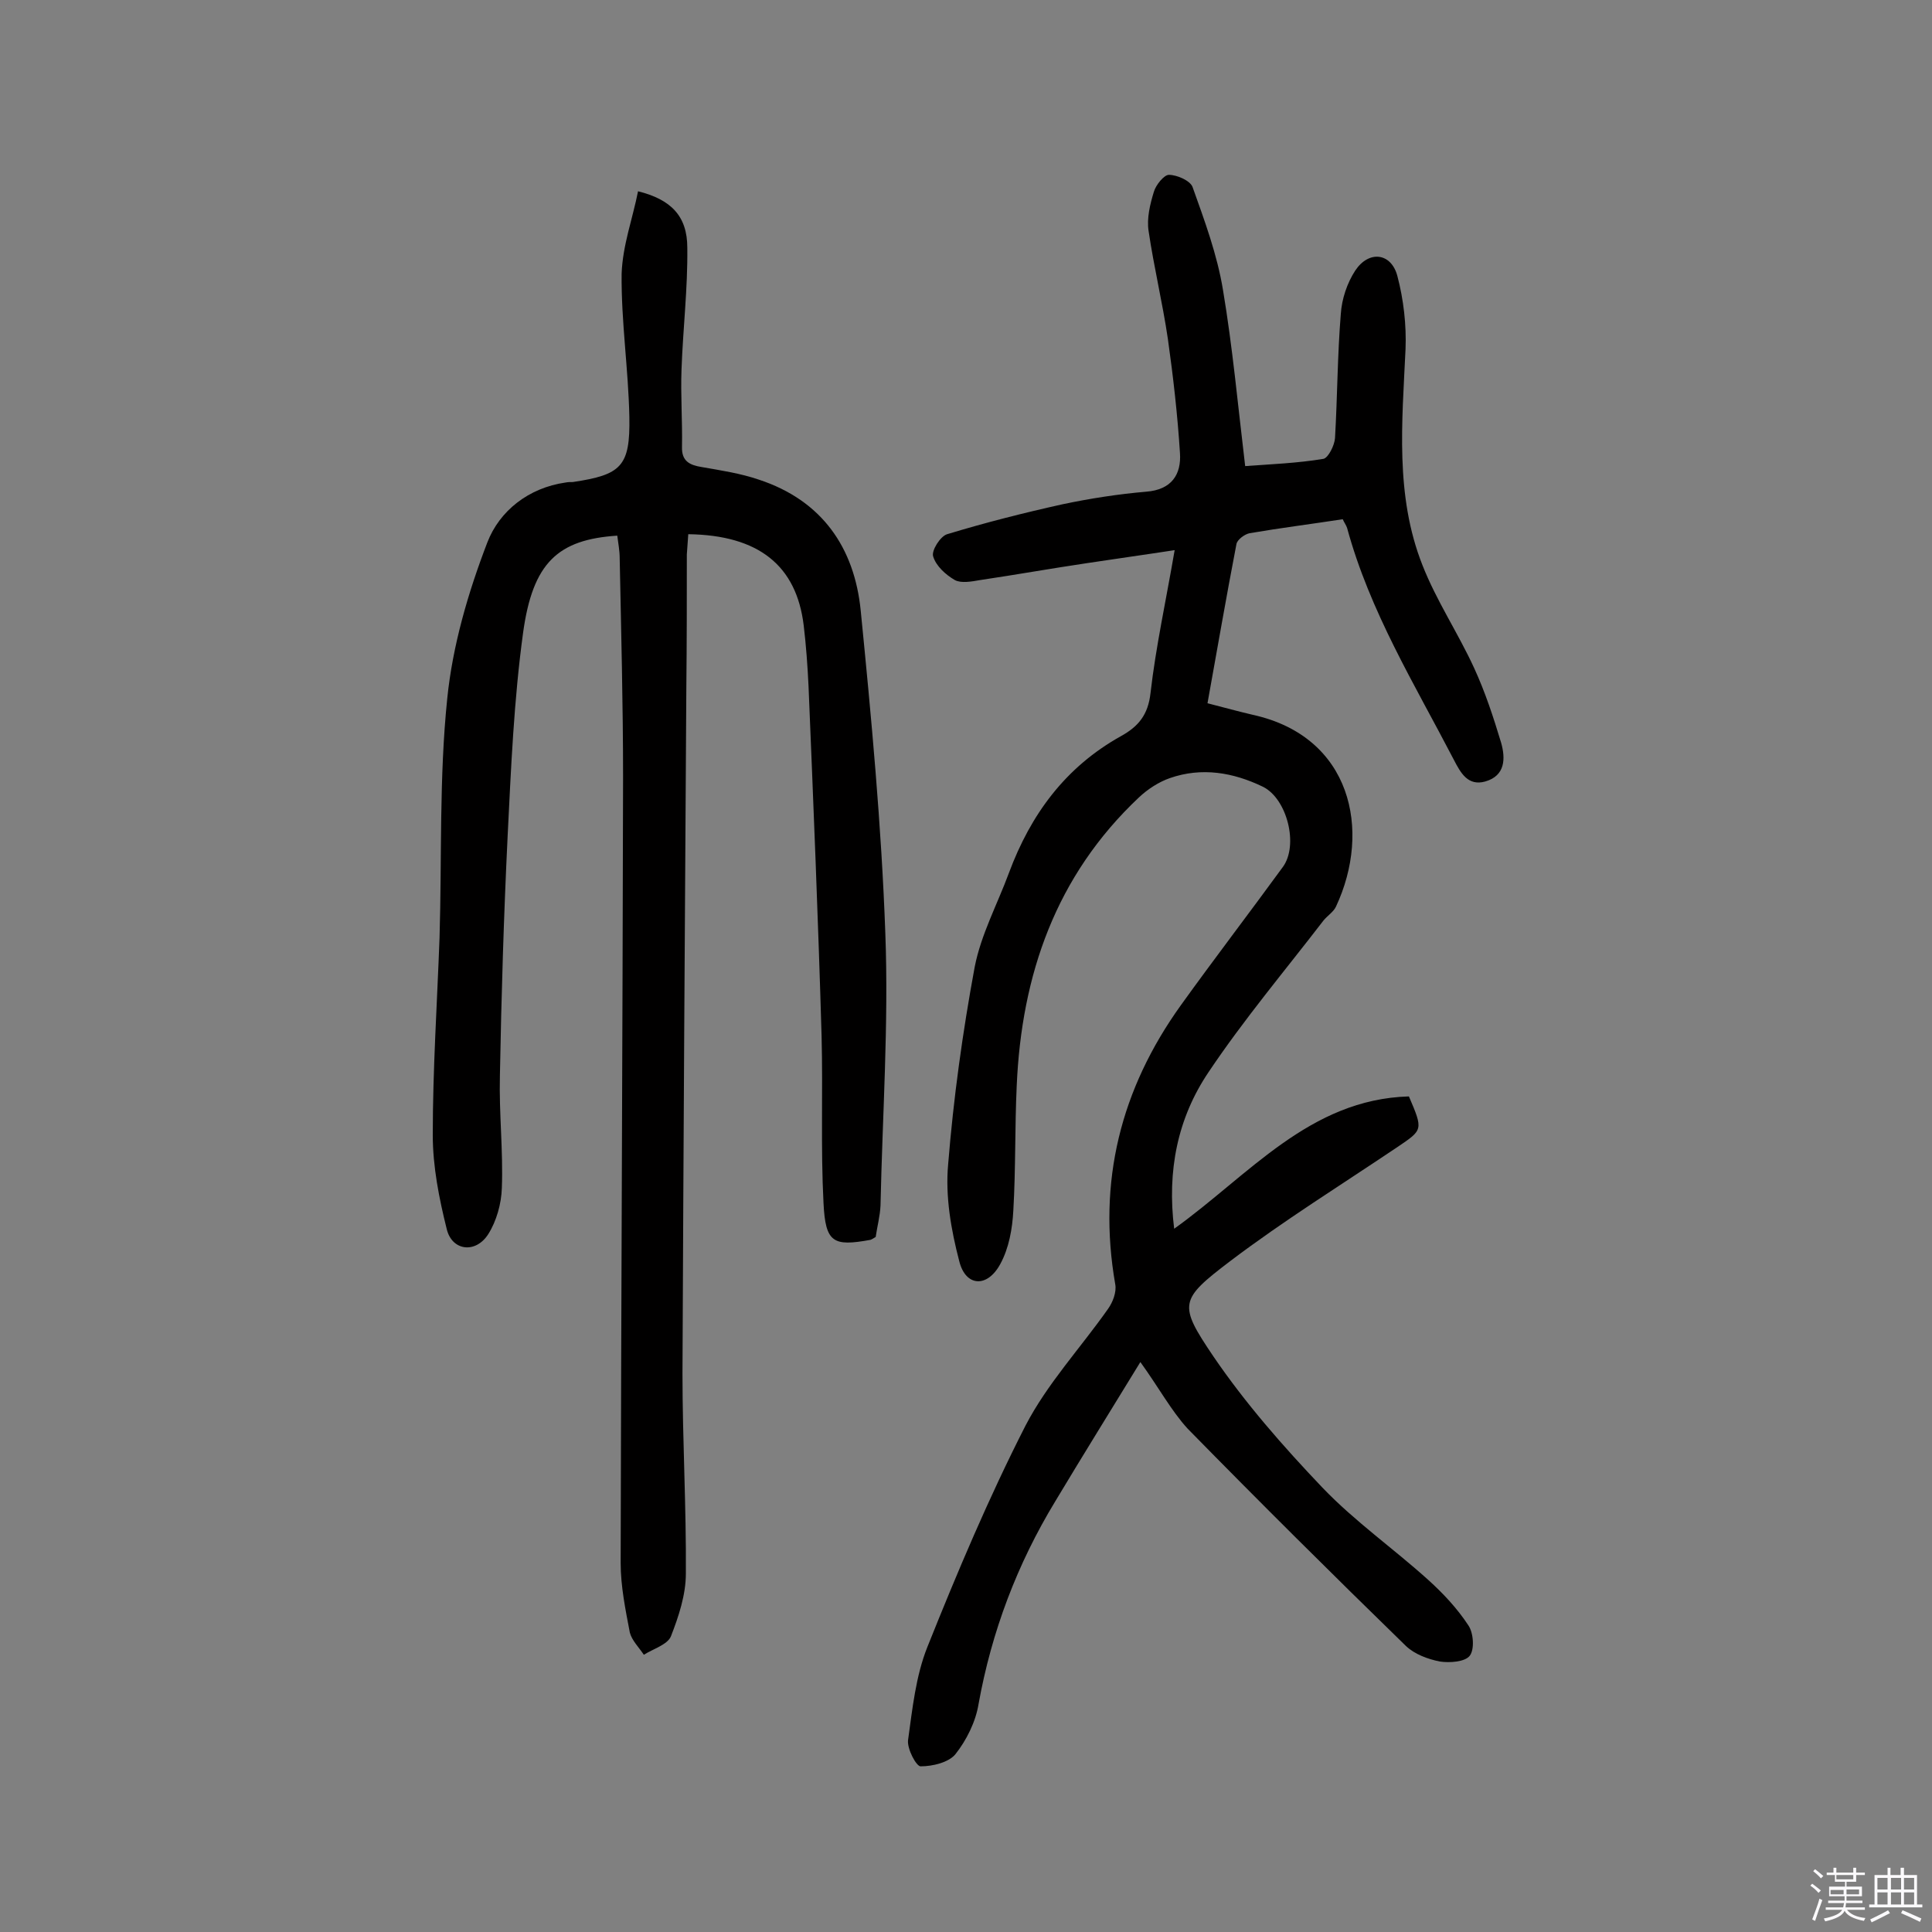
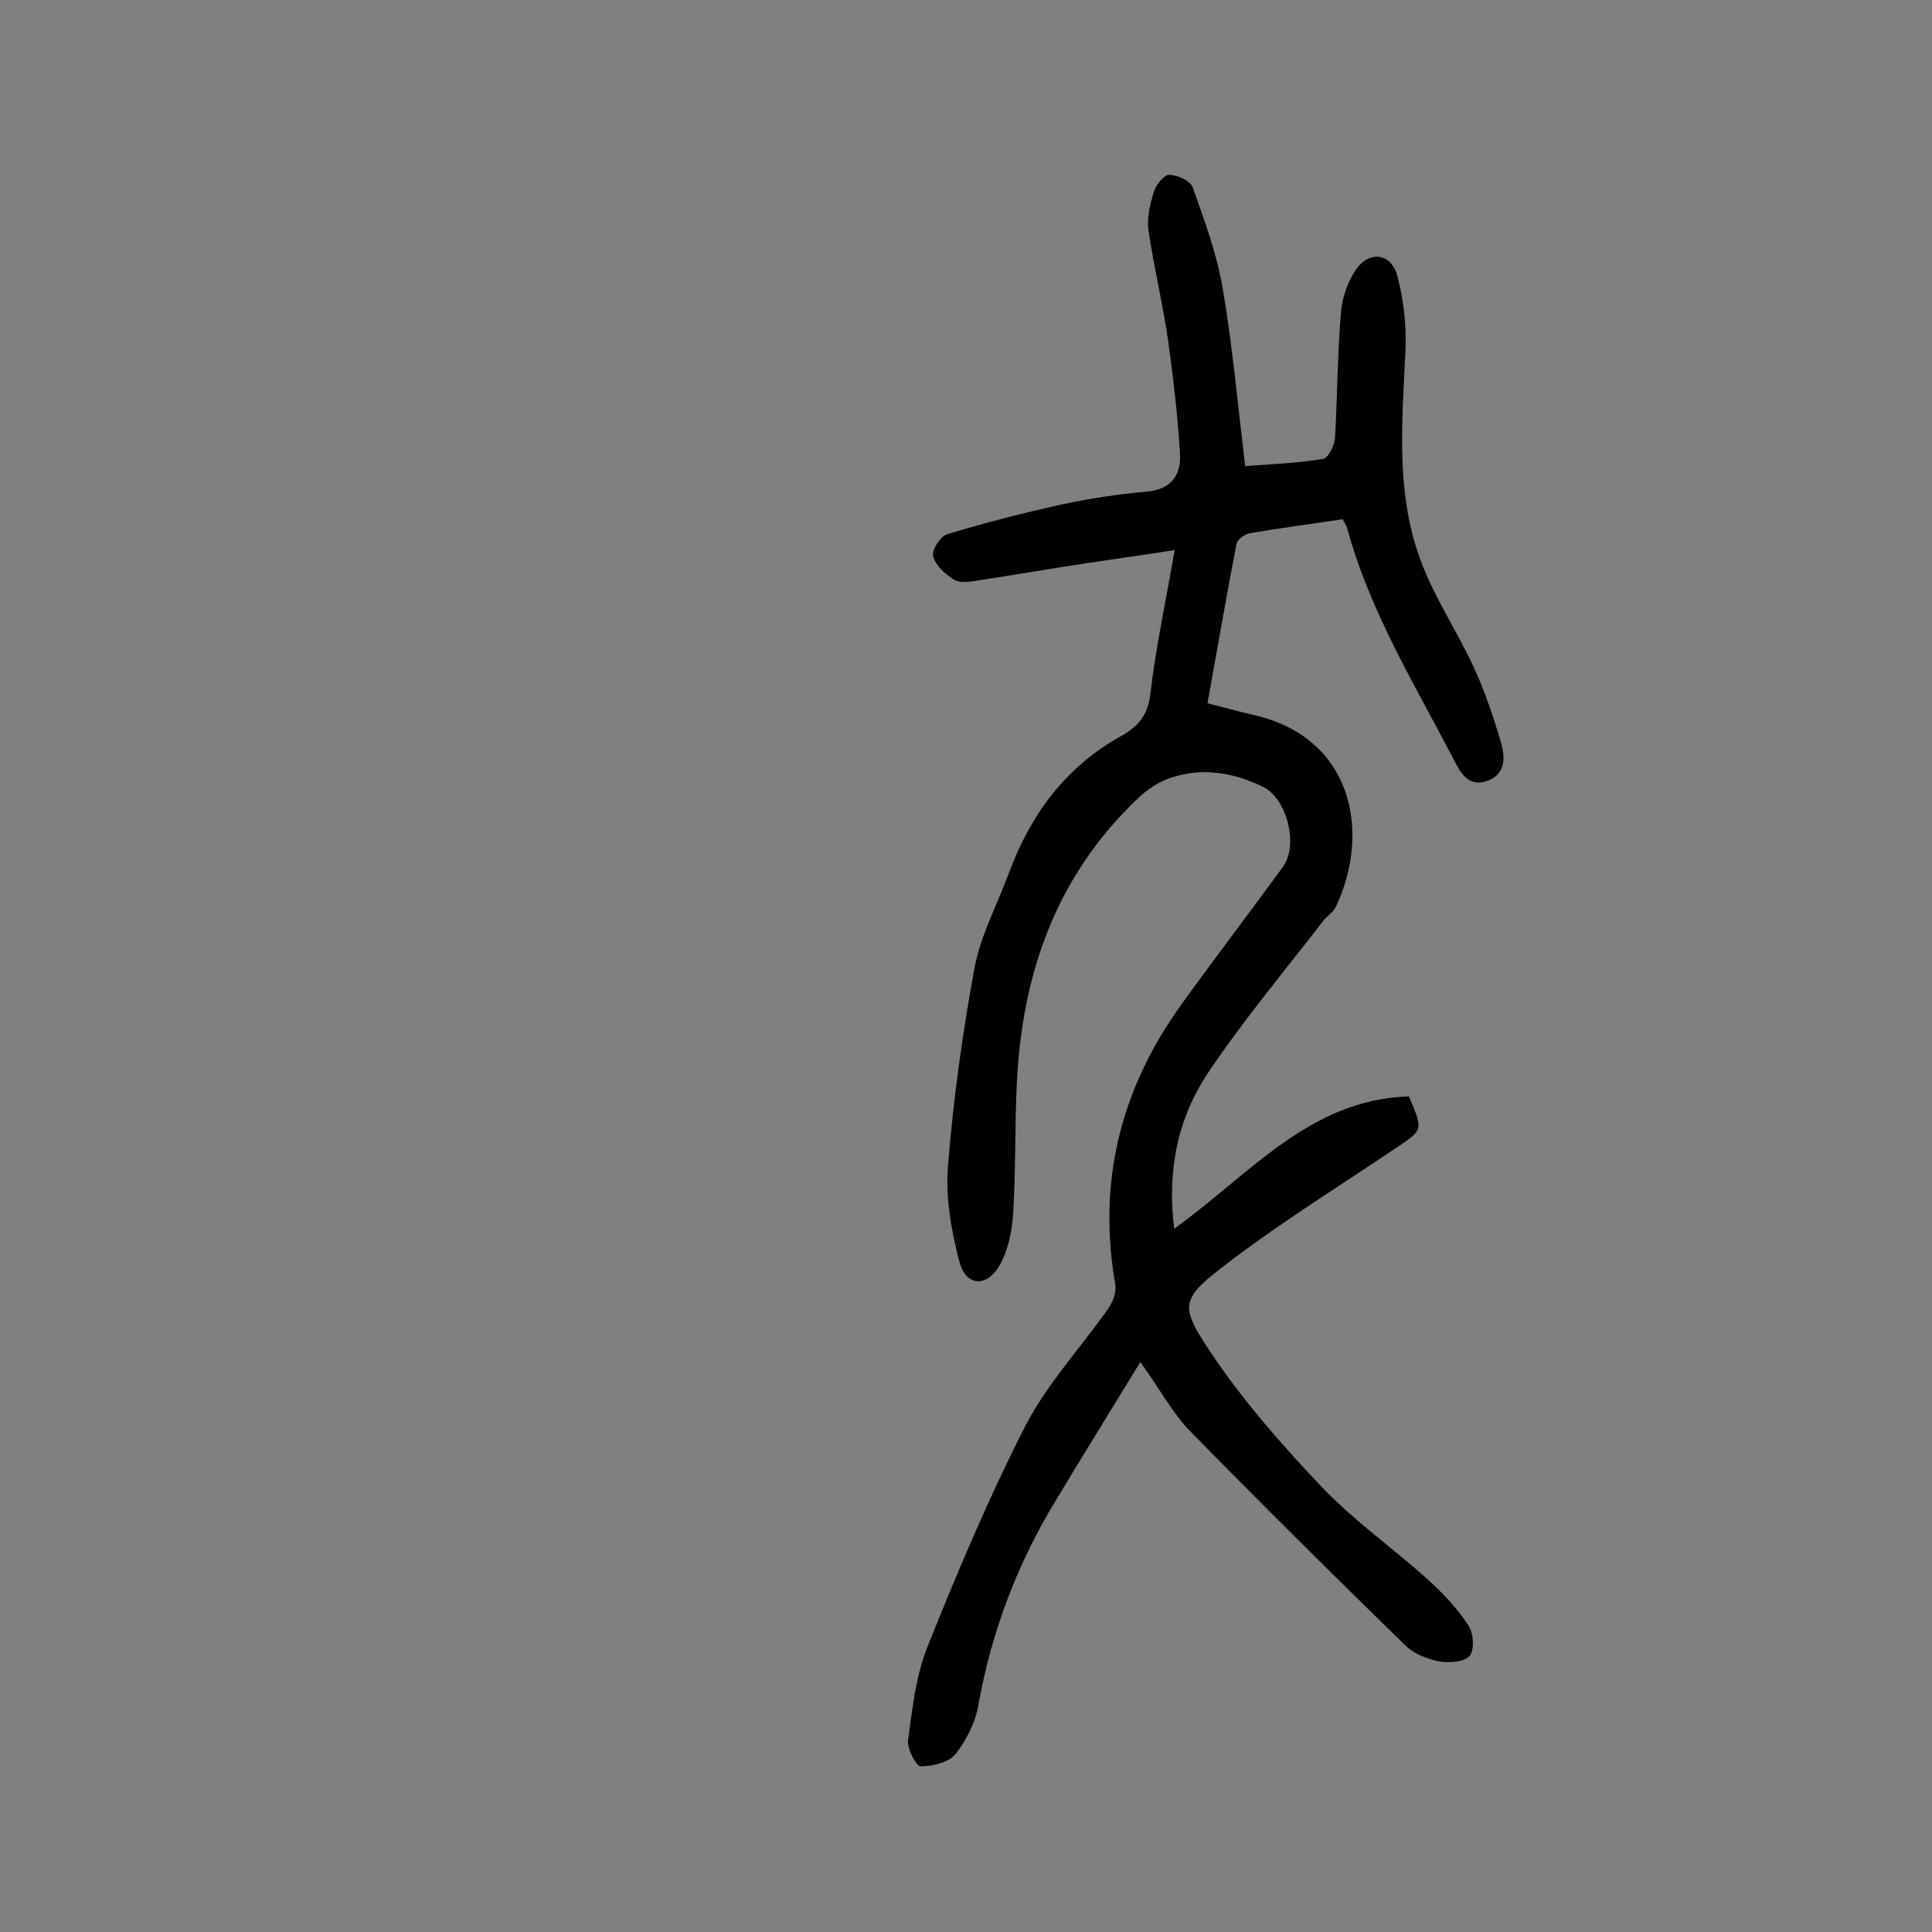
<svg xmlns="http://www.w3.org/2000/svg" enable-background="new 0 0 400 400" viewBox="0 0 400 400">
  <rect x="0" y="0" width="400" height="400" fill="#808080" stroke="none" />
-   <path d="m374.8 390.4.4-.4c.7.5 1.3 1 1.8 1.4l-.5.5c-.5-.6-1.1-1.1-1.7-1.5zm1 7.3-.6-.3c.5-1.4 1.1-2.8 1.5-4.3.2.1.4.2.6.3-.5 1.3-1 2.8-1.5 4.3zm-.4-10.3.4-.4c.4.3 1 .8 1.7 1.4l-.5.5c-.4-.5-1-1-1.6-1.5zm2.5.3h1.7v-1h.6v1h3.5v-1h.6v1h1.8v.5h-1.8v1.4h-2v1h3.2v2h-3.2v.9h3.3v.5h-3.4c0 .3-.1.6-.1.9h4v.5h-3.7c.7.9 1.9 1.5 3.8 1.7-.1.2-.2.4-.3.6-2.1-.4-3.5-1.1-4-2.1-.4 1-1.8 1.7-4 2.2-.1-.2-.2-.4-.3-.6 2.1-.4 3.4-1 3.8-1.8h-3.4v-.5h3.6c.1-.3.1-.6.2-.9h-3.3v-.5h3.4c0-.3 0-.6 0-.9h-3.2v-2h3.3v-1h-2.1v-1.4h-1.7v-.5zm1.1 3.5v1h2.7c0-.3 0-.4 0-.4 0-.1 0-.2 0-.2 0-.1 0-.2 0-.3h-2.7zm1.2-3v.9h3.5v-.9zm4.7 3h-2.6v.6.4h2.6z" fill="#fbfafc" />
-   <path d="m393.6 386.7h.6v1.5h2.7v6.1h1.1v.6h-11v-.6h1.1v-6.1h2.7v-1.5h.6v1.5h2.1v-1.5zm-2.7 8.8.4.6c-1.2.6-2.5 1.3-3.8 1.9-.1-.2-.2-.4-.3-.6 1.2-.6 2.5-1.2 3.7-1.9zm-2.2-6.7v2.4h2.1v-2.4zm0 3v2.5h2.1v-2.5zm2.8-3v2.4h2.1v-2.4zm0 3v2.5h2.1v-2.5zm6 6.1c-1.4-.7-2.7-1.3-3.9-1.8l.3-.6c1.5.6 2.7 1.2 3.9 1.7zm-1.2-9.1h-2.1v2.4h2.1zm-2.1 3v2.5h2.1v-2.5z" fill="#fbfafc" />
  <g fill="#010000">
    <path d="m236.1 282c-6 9.8-11.9 19.3-17.6 28.8-7.9 13-13.2 27-15.9 42-.6 3.7-2.5 7.5-4.8 10.4-1.4 1.7-4.7 2.5-7.2 2.5-.9 0-2.8-3.6-2.6-5.4.9-6.5 1.6-13.3 4-19.3 6.2-15.5 12.7-30.9 20.3-45.8 4.5-8.7 11.4-16.1 17.1-24.2 1-1.4 1.8-3.5 1.5-5.1-3.7-21.2 1.1-40.4 13.6-57.8 6.9-9.6 14.1-19 21.1-28.6 3.3-4.5.9-14.1-4.1-16.6-6.2-3-12.7-4.1-19.3-1.8-2.3.8-4.6 2.3-6.4 4-17.2 16.2-24.3 36.7-25.3 59.7-.4 8.6-.2 17.2-.7 25.8-.2 3.8-.9 7.8-2.7 11.1-2.7 5-7.2 4.7-8.5-.6-1.7-6.5-2.9-13.4-2.3-20 1.1-13.7 3-27.4 5.5-40.9 1.3-6.7 4.7-13 7.1-19.5 4.5-12.1 11.7-21.9 23.2-28.3 3.6-2 5.6-4.4 6.1-8.9 1.1-9.6 3.2-19.1 5-29.6-6.5 1-12.3 1.8-18.2 2.7-7.4 1.1-14.7 2.4-22.1 3.5-1.7.3-3.9.7-5.2 0-1.9-1.1-3.9-2.9-4.5-4.9-.4-1.2 1.5-4.2 2.9-4.6 7.9-2.4 15.8-4.4 23.9-6.2 5.7-1.2 11.5-2.1 17.3-2.6 5.3-.4 7.3-3.6 7-8-.5-7.9-1.4-15.8-2.5-23.6-1.1-7.5-2.9-14.9-4-22.4-.4-2.6.3-5.5 1.1-8.1.4-1.4 2.1-3.5 3.1-3.5 1.7 0 4.4 1.2 4.9 2.5 2.5 7 5.1 14 6.3 21.3 2 11.9 3.1 24 4.6 36.5 5.4-.4 10.8-.6 16.2-1.5 1-.2 2.3-2.8 2.4-4.3.5-8.6.5-17.2 1.2-25.7.2-3.1 1.3-6.4 3-9 2.8-4.2 7.4-3.7 8.7 1.1 1.3 4.9 1.9 10.2 1.7 15.2-.7 15.1-2.2 30.3 3.5 44.7 2.9 7.4 7.4 14.1 10.7 21.3 2.3 5 4 10.2 5.6 15.5.9 3.2.9 6.8-3.3 8-3.6 1-5.1-1.8-6.5-4.5-8.1-15.6-17.4-30.7-22.1-48-.2-.6-.6-1.1-.9-1.8-6.5 1-12.9 1.8-19.3 2.9-1 .2-2.5 1.3-2.7 2.2-2.1 10.9-4 21.9-6 33 3.5.9 6.4 1.7 9.4 2.4 20.4 4.5 24.6 23.9 17.2 39.7-.5 1.1-1.8 1.9-2.6 2.9-8 10.4-16.5 20.5-23.8 31.4-6.4 9.5-8.6 20.4-7.1 32.4 15.5-11.1 28-26.8 48.6-27.4 3 7 2.9 6.9-2.4 10.5-11.6 7.8-23.5 15.2-34.6 23.6-10.5 8-10.8 8.9-3.5 19.7 6.6 9.7 14.5 18.7 22.6 27.2 6.7 7 14.7 12.6 21.9 19.1 3.1 2.8 6 5.9 8.3 9.4 1.1 1.6 1.3 5 .3 6.3s-4.2 1.5-6.2 1.2c-2.5-.5-5.2-1.5-7-3.2-15.2-14.8-30.3-29.8-45.2-45-3.4-3.7-6.1-8.7-9.8-13.8z" />
-     <path d="m132.1 39.6c6.8 1.7 10.2 5.1 10.2 11.7.1 8.4-.9 16.8-1.2 25.2-.2 5.3.2 10.6.1 16-.1 3 1.6 3.8 4.1 4.2 4 .7 8 1.3 11.8 2.6 13.1 4.3 19.8 14.1 21.1 27.1 2.2 22.2 4.3 44.5 5.1 66.9.7 18.7-.6 37.6-1 56.3-.1 2.2-.7 4.4-1 6.5-.5.3-.8.5-1.1.6-7.7 1.4-9.3.6-9.7-7.6-.6-11.5-.1-23.1-.4-34.6-.7-24.1-1.7-48.3-2.7-72.4-.2-4.2-.5-8.4-1-12.6-1.5-12.4-9.3-18.7-23.9-18.9-.1 1.4-.2 2.8-.3 4.2 0 9.1 0 18.2-.1 27.3-.3 47.4-.6 94.8-.8 142.3 0 13.8.8 27.6.7 41.4 0 4.4-1.5 8.9-3.1 13-.7 1.7-3.7 2.6-5.6 3.8-1-1.5-2.5-3-2.9-4.6-.9-4.7-1.9-9.6-1.9-14.4.1-54.2.4-108.5.5-162.7 0-15.1-.4-30.2-.7-45.3 0-1.6-.3-3.1-.5-4.7-12.3.8-17.5 5.6-19.5 20.1-1.9 13.9-2.5 28-3.2 42.1-.8 16.5-1.3 33.1-1.6 49.6-.2 7.8.7 15.6.4 23.3-.1 3.2-1.1 6.8-2.8 9.5-2.6 4.1-7.5 3.5-8.6-1-1.6-6.4-2.9-13-2.9-19.5 0-13.6.9-27.2 1.4-40.8.5-16.5-.1-33.2 1.6-49.6 1.1-10.9 4.3-21.9 8.3-32.3 2.5-6.5 8.5-11.3 16.2-12.4.5-.1 1-.1 1.5-.1 10-1.5 11.9-3.2 11.7-13.5-.2-9.9-1.7-19.7-1.6-29.6.2-5.9 2.3-11.5 3.4-17.1z" />
  </g>
</svg>